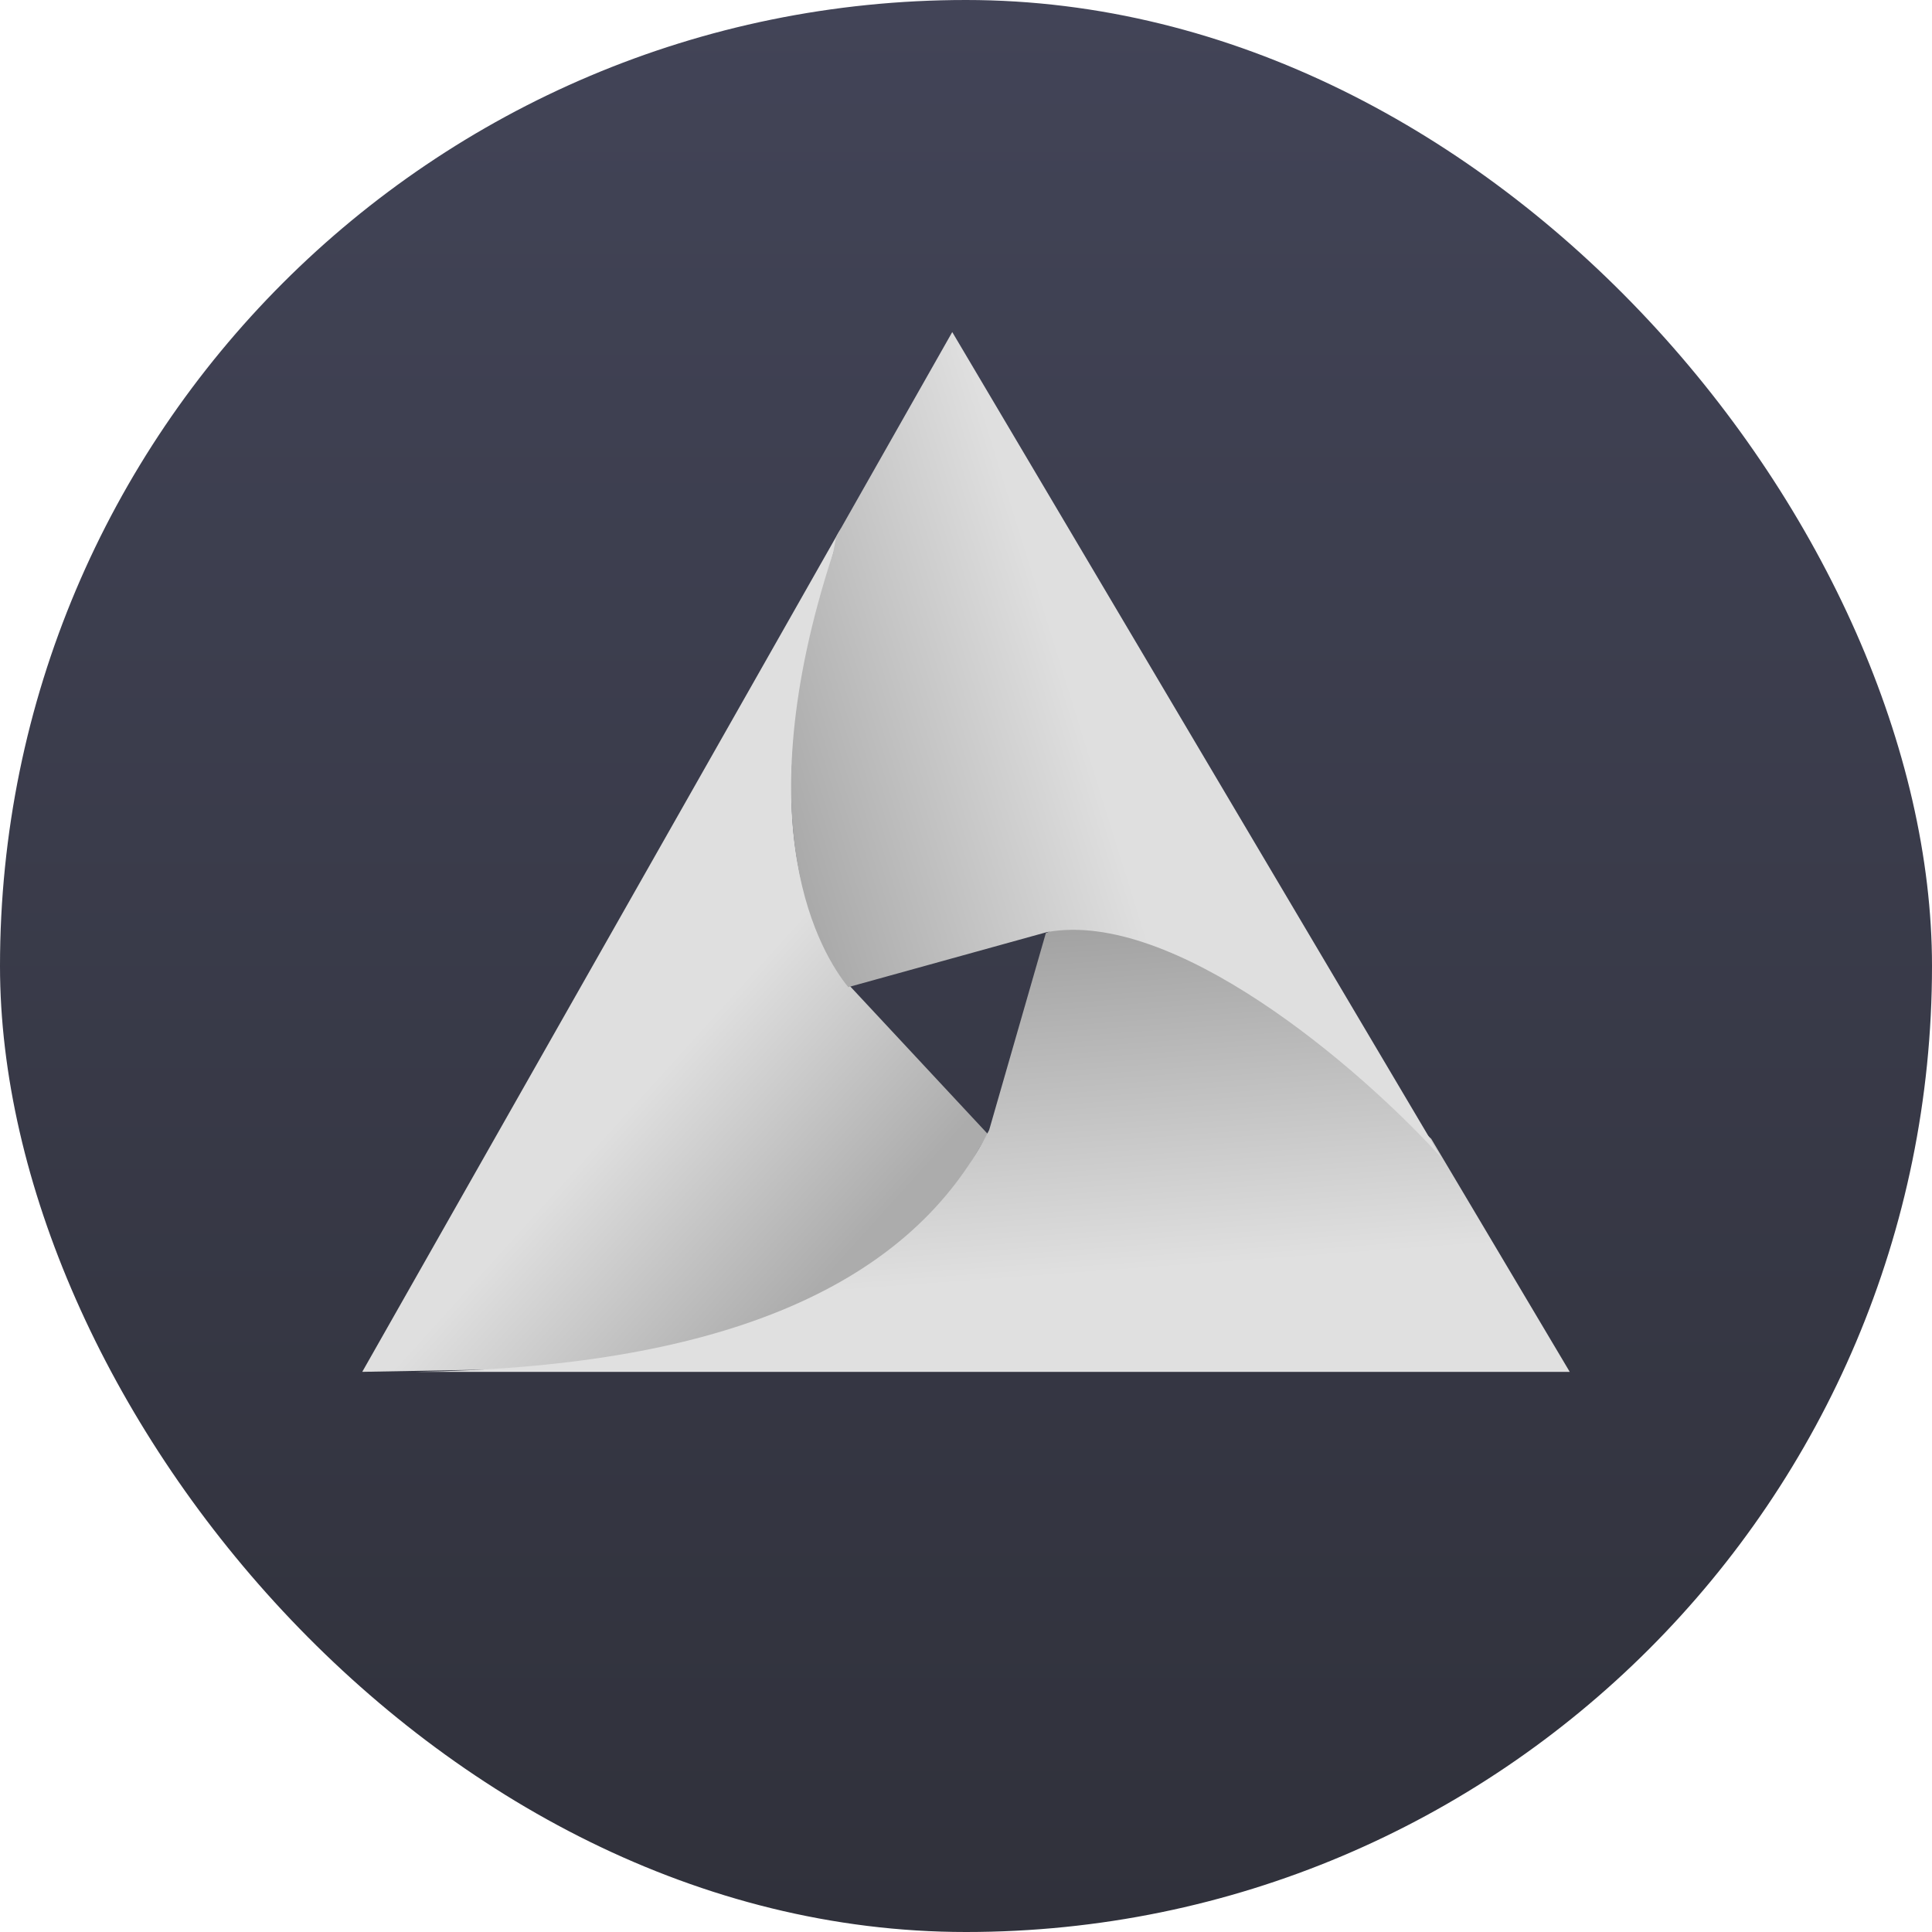
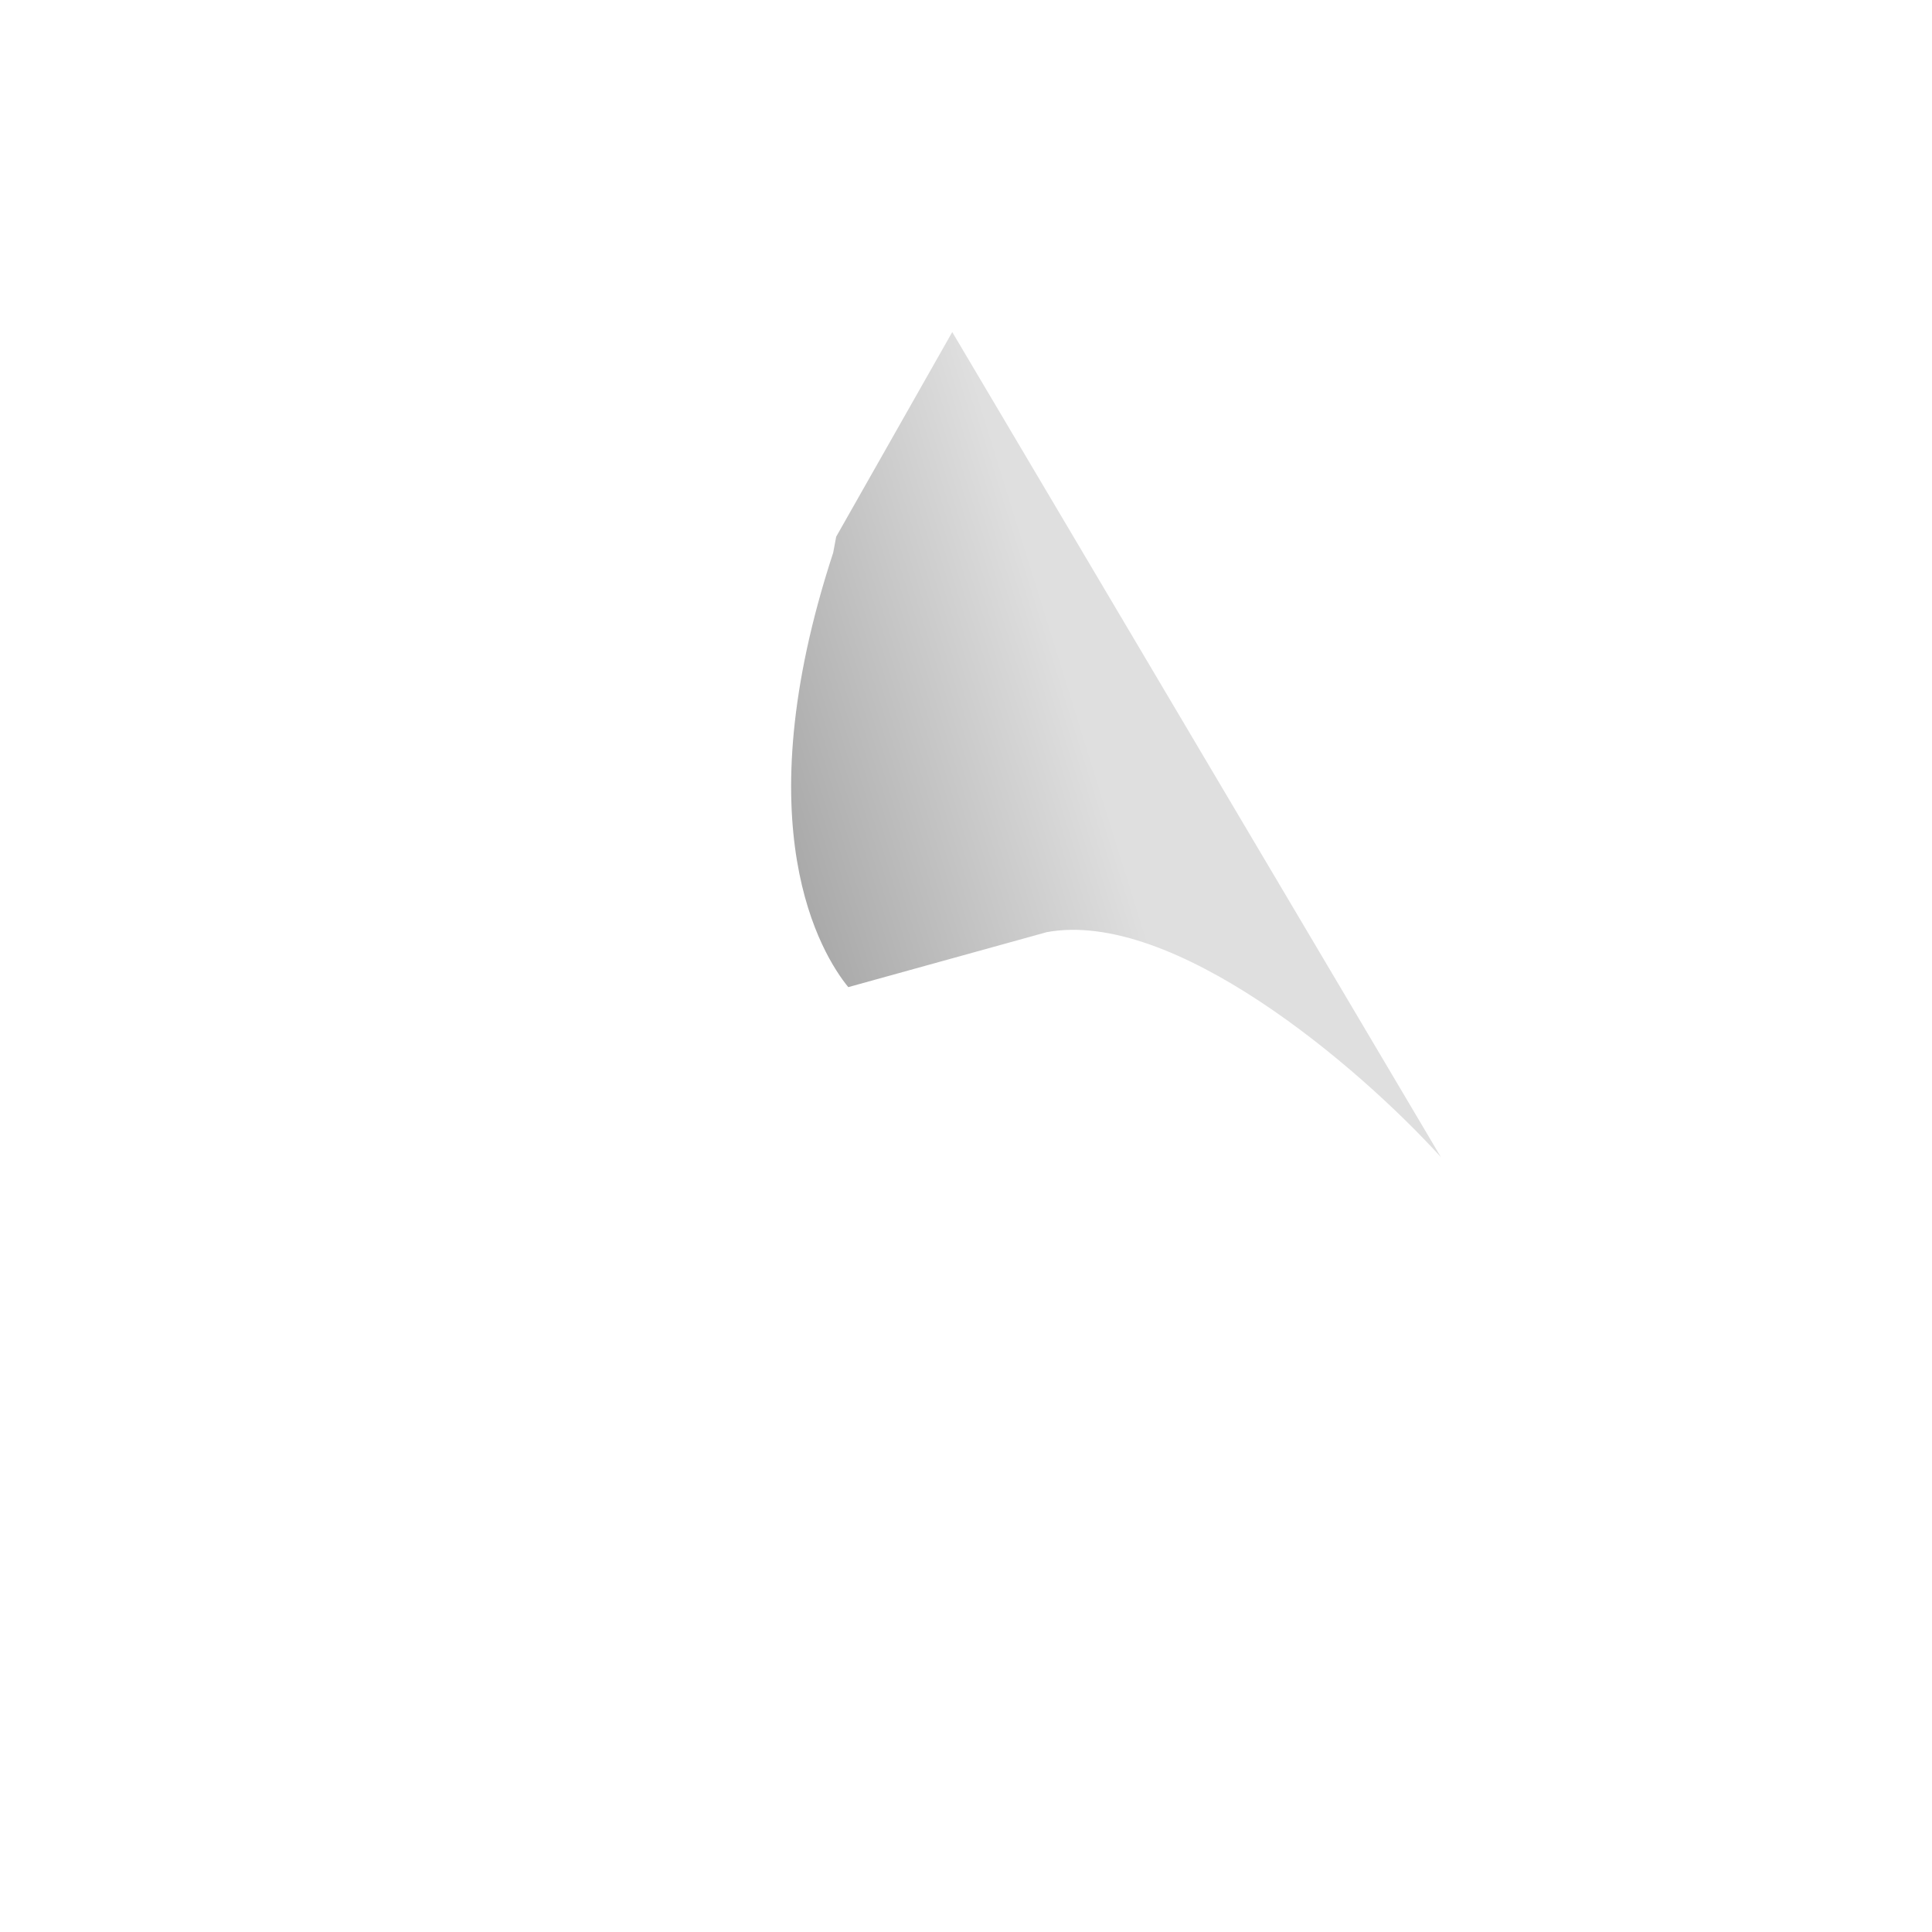
<svg xmlns="http://www.w3.org/2000/svg" width="128" height="128" viewBox="0 0 128 128" fill="none">
-   <rect width="128" height="128" rx="64" fill="url(#paint0_linear_466_5262)" />
-   <path d="M55.689 35.044L24 90.888L44.733 90.511C58.733 86.577 62.578 80.022 64.844 76.133L65.445 75.133L56.022 65.022C49.667 55.822 53.245 43.466 55.444 35.844C55.533 35.577 55.622 35.311 55.667 35.044H55.689Z" fill="url(#paint1_linear_466_5262)" />
-   <path d="M94.822 75.445L94.534 75.178C81.245 61.067 72.156 60.4 69.289 61.822L65.534 74.867C60.067 85.645 46.978 90.6 27.556 90.889H104L94.822 75.445Z" fill="url(#paint2_linear_466_5262)" />
  <path d="M55.4 35.556L63.089 22L95.467 76.667C89.933 70.578 77.733 60.222 69.356 61.756L56.2 65.4C54.422 63.222 49.244 54.8 55.2 36.622L55.4 35.556Z" fill="url(#paint3_linear_466_5262)" />
  <defs>
    <linearGradient id="paint0_linear_466_5262" x1="64" y1="0" x2="64" y2="128" gradientUnits="userSpaceOnUse">
      <stop stop-color="#424457" />
      <stop offset="1" stop-color="#30313B" />
    </linearGradient>
    <linearGradient id="paint1_linear_466_5262" x1="32.756" y1="66.733" x2="53.8" y2="85.755" gradientUnits="userSpaceOnUse">
      <stop offset="0.39" stop-color="#DFDFDF" />
      <stop offset="1" stop-color="#ACACAC" />
    </linearGradient>
    <linearGradient id="paint2_linear_466_5262" x1="71.889" y1="57.245" x2="75.378" y2="104.689" gradientUnits="userSpaceOnUse">
      <stop stop-color="#979797" />
      <stop offset="0.57" stop-color="#E0E0E0" />
    </linearGradient>
    <linearGradient id="paint3_linear_466_5262" x1="91.889" y1="48.311" x2="49.267" y2="61.556" gradientUnits="userSpaceOnUse">
      <stop offset="0.43" stop-color="#DFDFDF" />
      <stop offset="1" stop-color="#9E9E9E" />
    </linearGradient>
  </defs>
</svg>